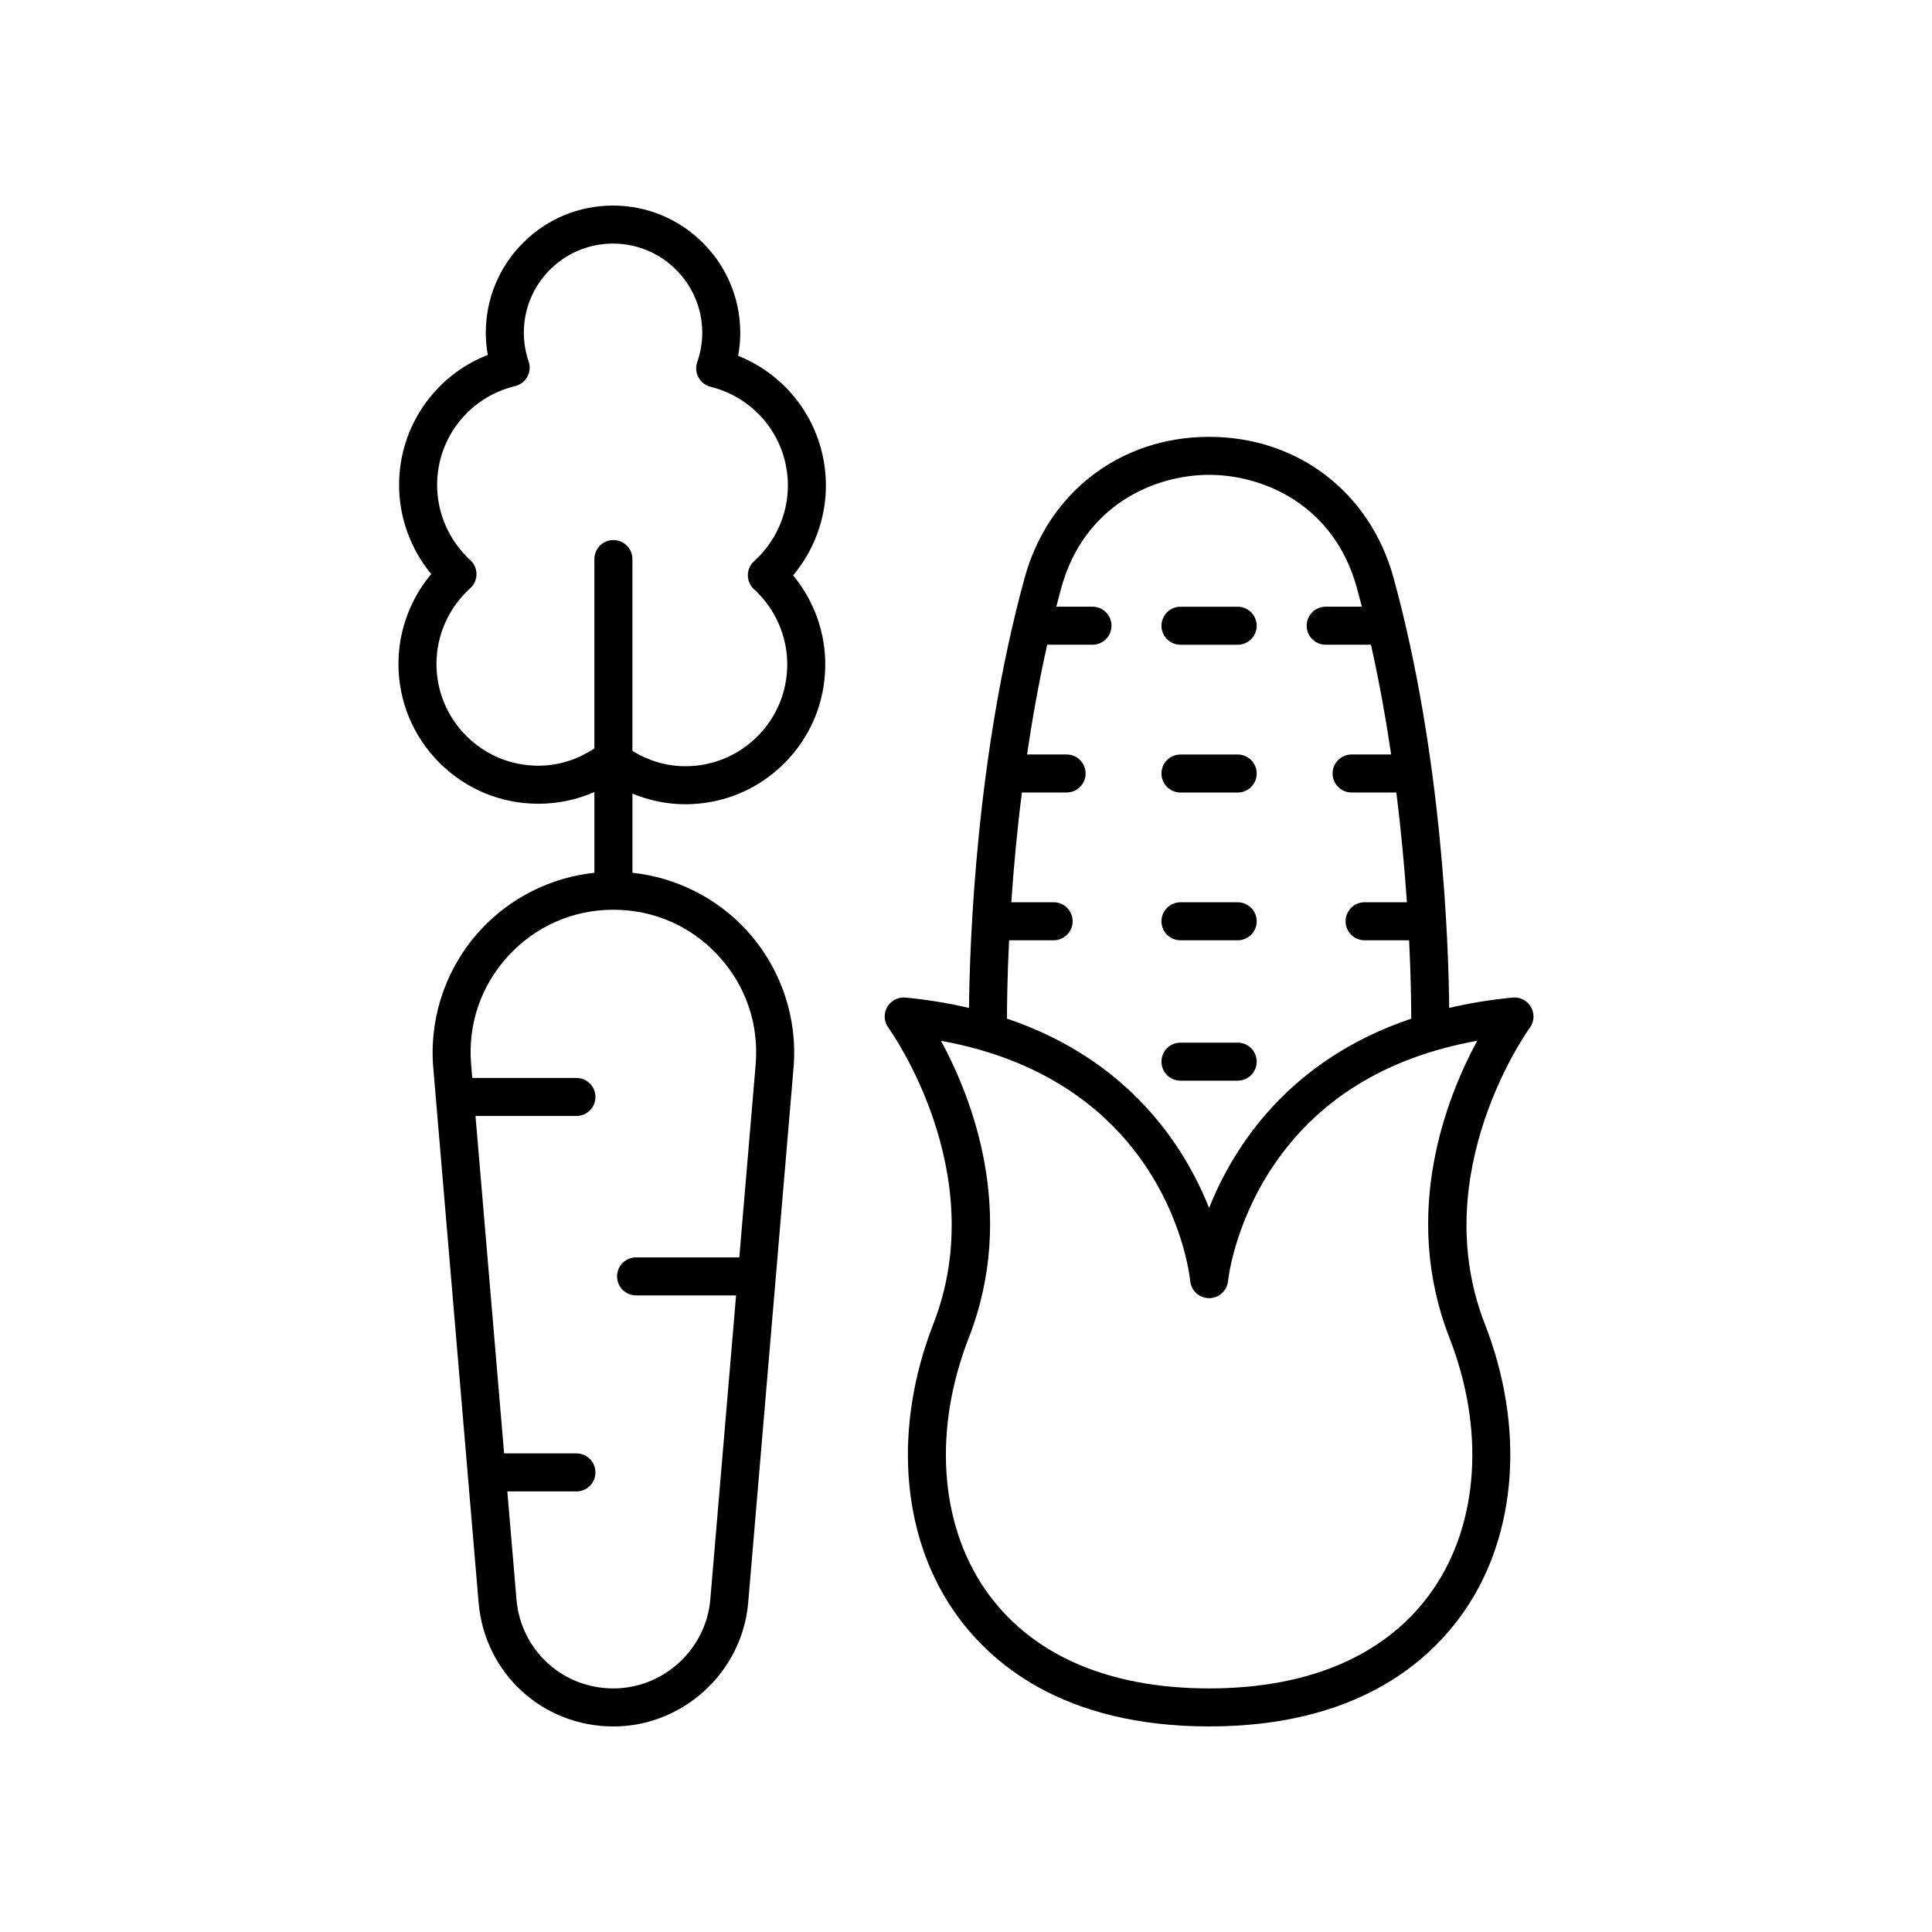
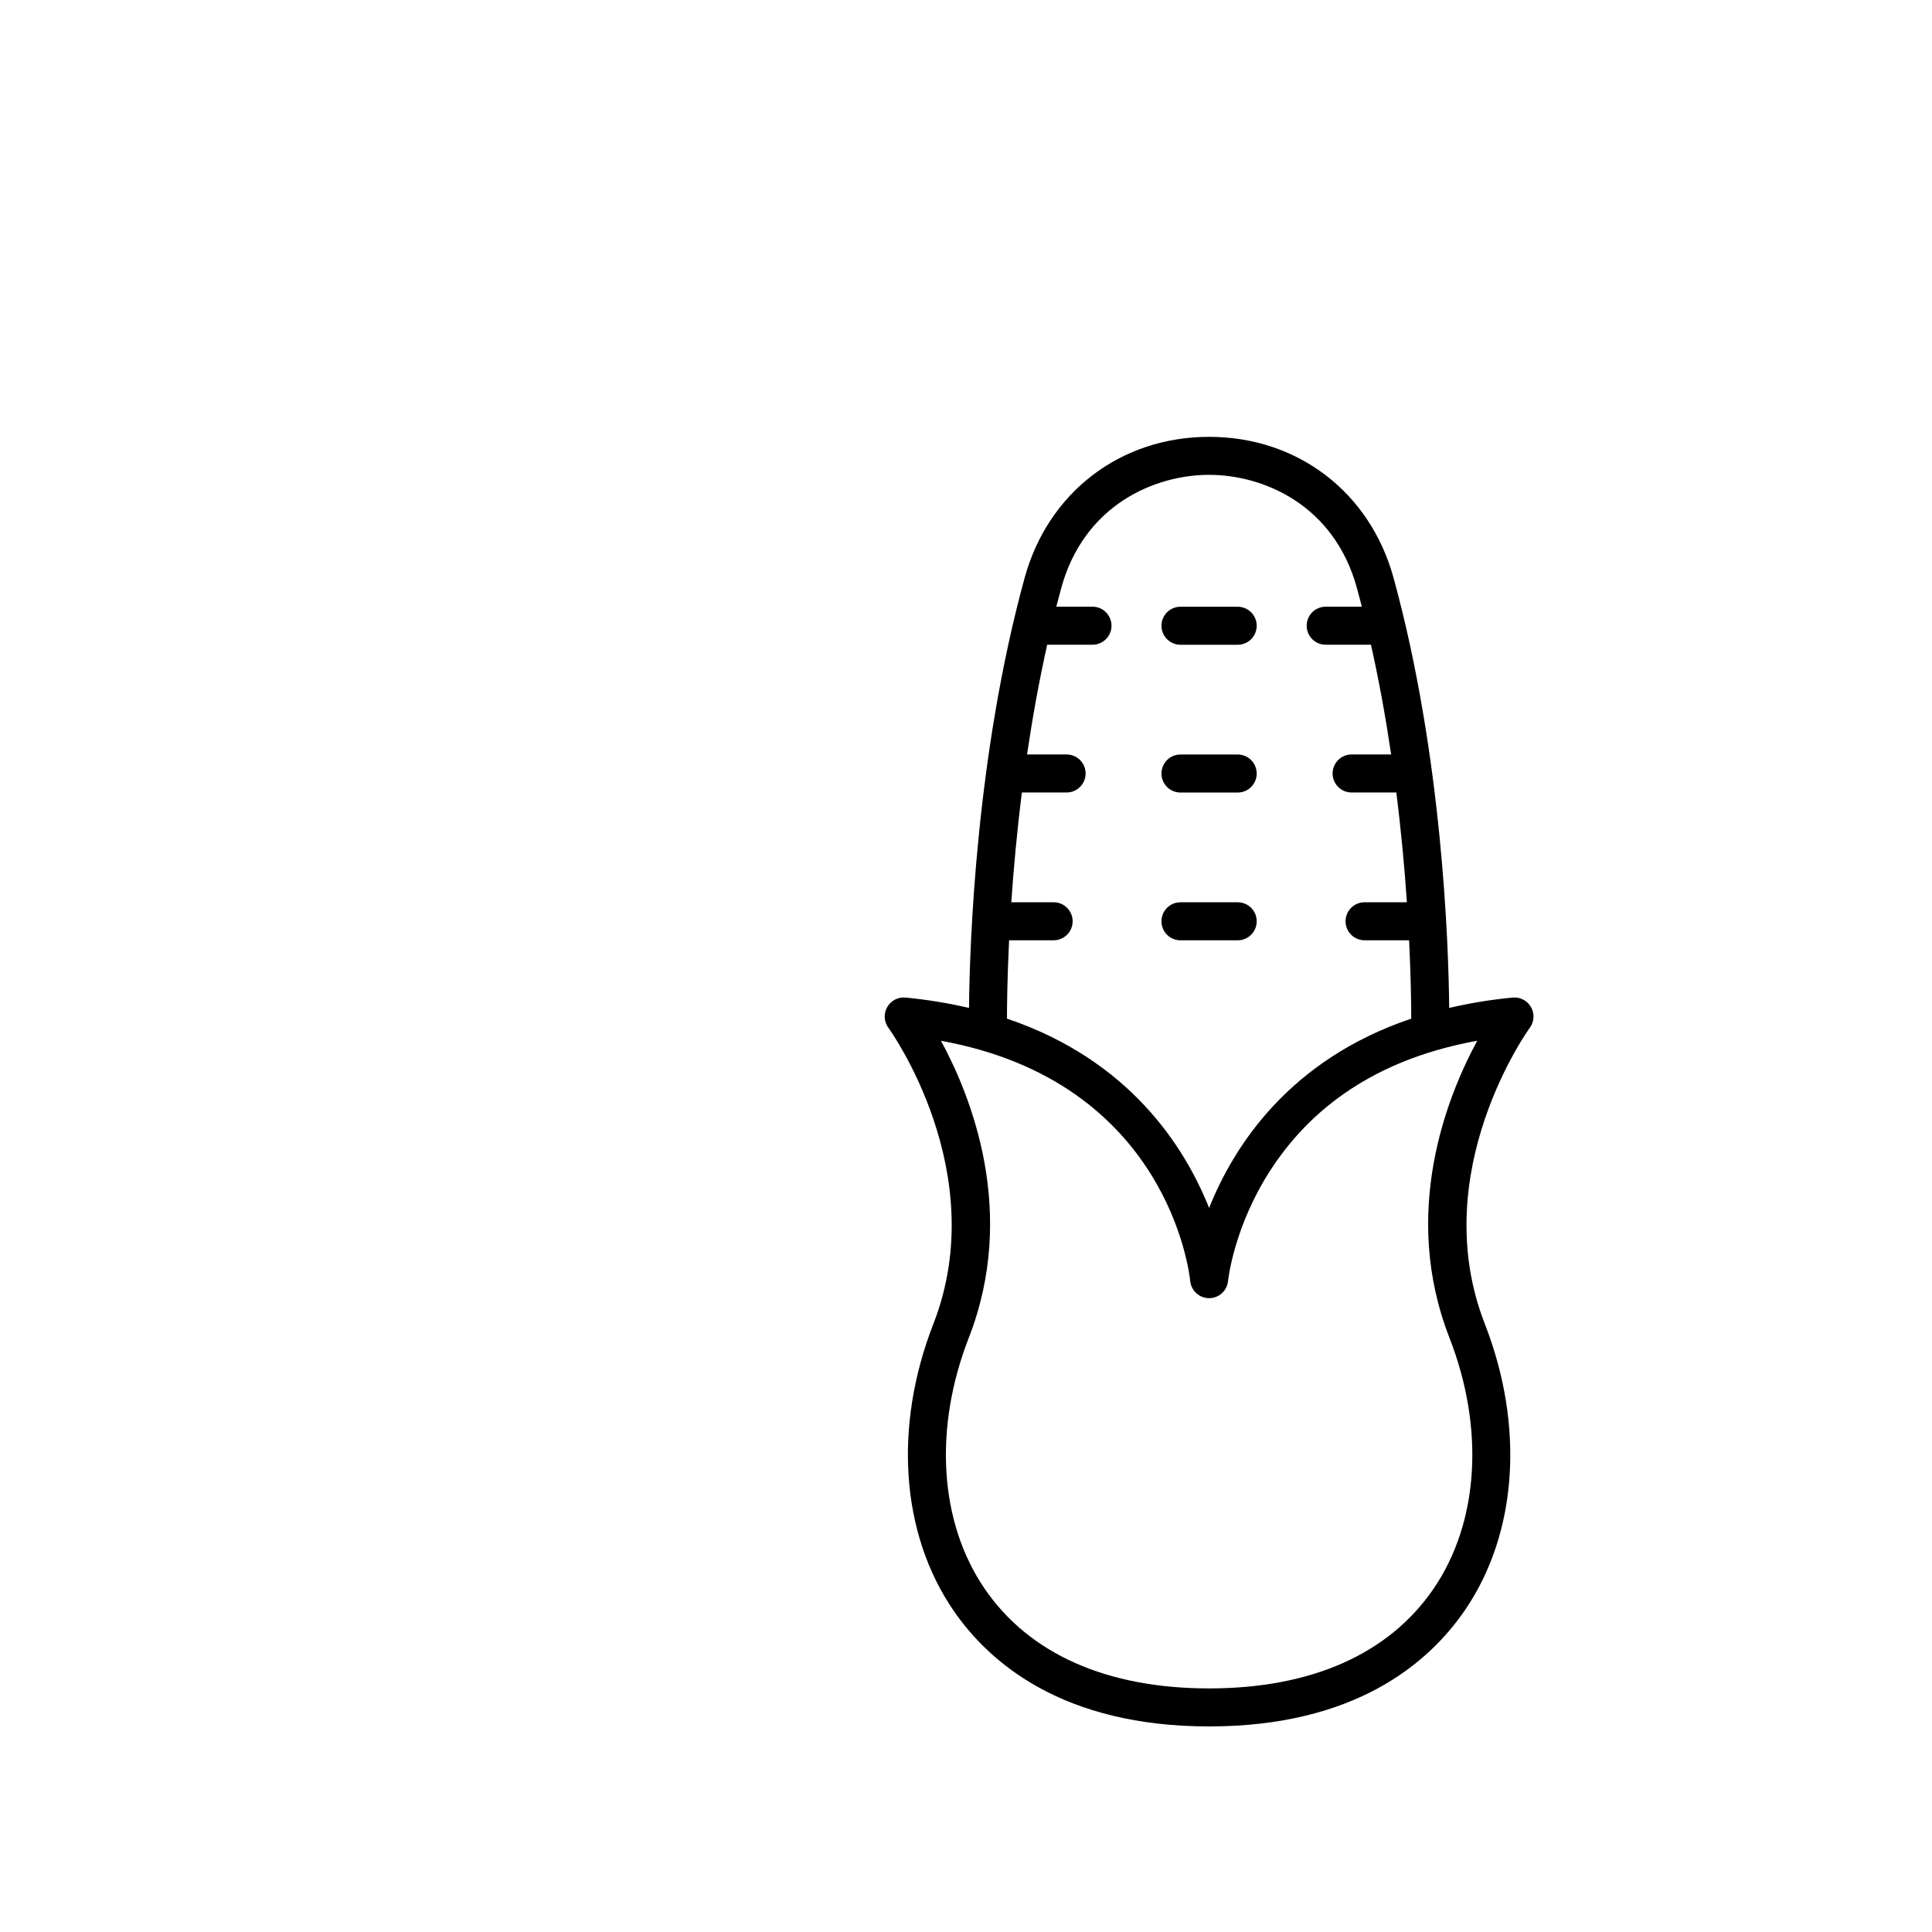
<svg xmlns="http://www.w3.org/2000/svg" fill="#000000" width="800px" height="800px" version="1.1" viewBox="144 144 512 512">
  <g>
    <path d="m549.74 410.9c-0.98-1.723-2.887-2.723-4.856-2.535-6.039 0.574-11.613 1.527-16.832 2.746-0.168-16.797-1.805-66.82-14.738-113.95-6.231-22.715-25.422-37.391-48.887-37.391-23.469 0-42.66 14.676-48.895 37.391-12.93 47.129-14.566 97.152-14.734 113.95-5.223-1.215-10.797-2.168-16.832-2.746-1.973-0.191-3.879 0.809-4.856 2.535-0.984 1.73-0.852 3.875 0.324 5.473 0.281 0.379 27.609 38.234 11.922 78.469-10.598 27.18-8.629 55.539 5.266 75.863 9.602 14.059 29.168 30.816 67.805 30.816s58.199-16.758 67.801-30.812c13.895-20.328 15.863-48.688 5.266-75.863-15.691-40.234 11.641-78.09 11.922-78.469 1.176-1.602 1.309-3.75 0.324-5.477zm-138.32-17.715h11.801c2.785 0 5.039-2.254 5.039-5.039 0-2.781-2.254-5.039-5.039-5.039h-11.215c0.59-8.645 1.477-18.527 2.801-29.086h11.852c2.785 0 5.039-2.254 5.039-5.039 0-2.781-2.254-5.039-5.039-5.039h-10.48c1.391-9.426 3.137-19.23 5.34-29.082h12.004c2.785 0 5.039-2.254 5.039-5.039 0-2.781-2.254-5.039-5.039-5.039h-9.59c0.426-1.656 0.863-3.312 1.312-4.965 6.078-22.129 24.898-29.98 39.18-29.98 14.273 0 33.098 7.852 39.168 29.98 0.453 1.652 0.891 3.309 1.316 4.965h-9.586c-2.785 0-5.039 2.254-5.039 5.039 0 2.781 2.254 5.039 5.039 5.039h12c2.203 9.852 3.953 19.656 5.344 29.082h-10.477c-2.785 0-5.039 2.254-5.039 5.039 0 2.781 2.254 5.039 5.039 5.039h11.852c1.324 10.559 2.215 20.438 2.801 29.086h-11.215c-2.785 0-5.039 2.254-5.039 5.039 0 2.781 2.254 5.039 5.039 5.039h11.801c0.473 9.688 0.562 17 0.566 20.766-32.375 10.914-47.059 33.832-53.566 50.176-6.512-16.34-21.195-39.258-53.57-50.176 0.004-3.762 0.09-11.074 0.562-20.766zm116.69 105.32c9.387 24.074 7.816 48.941-4.195 66.52-11.812 17.285-32.383 26.422-59.484 26.422-27.105 0-47.676-9.137-59.488-26.426-12.016-17.574-13.586-42.441-4.195-66.516 12.906-33.102 0.719-63.77-7.375-78.688 60.004 10.895 65.816 61.371 66.047 63.664 0.25 2.582 2.422 4.547 5.012 4.547 2.598 0 4.766-1.973 5.012-4.559 0.016-0.145 1.492-14.547 11.551-29.836 11.902-18.086 30.199-29.434 54.488-33.82-8.086 14.918-20.281 45.586-7.371 78.691z" />
    <path d="m456.84 314.87h15.16c2.785 0 5.039-2.254 5.039-5.039 0-2.781-2.254-5.039-5.039-5.039h-15.16c-2.785 0-5.039 2.254-5.039 5.039 0 2.781 2.254 5.039 5.039 5.039z" />
    <path d="m456.84 354.03h15.16c2.785 0 5.039-2.254 5.039-5.039 0-2.781-2.254-5.039-5.039-5.039h-15.16c-2.785 0-5.039 2.254-5.039 5.039 0 2.785 2.254 5.039 5.039 5.039z" />
    <path d="m456.84 393.19h15.16c2.785 0 5.039-2.254 5.039-5.039 0-2.781-2.254-5.039-5.039-5.039h-15.16c-2.785 0-5.039 2.254-5.039 5.039 0 2.785 2.254 5.039 5.039 5.039z" />
-     <path d="m456.84 430.39h15.16c2.785 0 5.039-2.254 5.039-5.039 0-2.781-2.254-5.039-5.039-5.039h-15.16c-2.785 0-5.039 2.254-5.039 5.039 0 2.781 2.254 5.039 5.039 5.039z" />
-     <path d="m260.36 346.05c6.977 7.027 16.277 10.918 26.184 10.953h0.121c5.184 0 10.207-1.062 14.855-3.109v21.402c-11.523 1.227-22.34 6.621-30.242 15.227-9.047 9.848-13.59 23.133-12.457 36.457l12.016 141.73c1.582 18.707 16.941 32.82 35.723 32.82 18.469 0 34.16-14.414 35.719-32.82l12.016-141.73c1.133-13.324-3.41-26.613-12.457-36.457-7.902-8.602-18.715-13.996-30.238-15.227v-20.984c4.379 1.809 9.059 2.809 13.902 2.824h0.133c9.855 0 19.129-3.82 26.125-10.766 7.027-6.981 10.914-16.277 10.945-26.176 0.031-8.672-3.027-17.074-8.52-23.723 5.539-6.602 8.66-14.984 8.688-23.66 0.055-15.391-9.293-28.941-23.262-34.516 0.367-1.98 0.562-3.981 0.566-5.981 0.062-18.594-15.012-33.77-33.598-33.836h-0.121c-8.965 0-17.391 3.473-23.754 9.789-6.394 6.348-9.934 14.801-9.965 23.812-0.004 2.004 0.172 4 0.527 5.977-14.012 5.477-23.453 18.961-23.504 34.352-0.031 8.672 3.027 17.074 8.516 23.719-5.535 6.606-8.656 14.988-8.684 23.66-0.035 9.91 3.789 19.23 10.766 26.262zm83.895 80.074-4.332 51.094h-27.355c-2.785 0-5.039 2.254-5.039 5.039 0 2.781 2.254 5.039 5.039 5.039h26.5l-6.828 80.559c-1.117 13.23-12.402 23.594-25.68 23.594-13.5 0-24.547-10.145-25.688-23.598l-2.426-28.609h18.312c2.785 0 5.039-2.254 5.039-5.039 0-2.781-2.254-5.039-5.039-5.039h-19.164l-7.582-89.418h26.746c2.785 0 5.039-2.254 5.039-5.039 0-2.781-2.254-5.039-5.039-5.039h-27.602l-0.301-3.551c-0.906-10.676 2.594-20.898 9.84-28.789 7.254-7.891 17.145-12.234 27.863-12.234 10.715 0 20.605 4.344 27.855 12.234 7.25 7.898 10.746 18.121 9.84 28.797zm-75.645-126.23c1.055-0.949 1.656-2.301 1.664-3.723 0.004-1.418-0.59-2.773-1.637-3.734-5.617-5.144-8.828-12.43-8.797-19.992 0.039-12.461 8.543-23.203 20.668-26.121 1.379-0.332 2.547-1.227 3.234-2.469 0.684-1.238 0.812-2.715 0.355-4.055-0.855-2.516-1.289-5.102-1.277-7.684 0.02-6.316 2.5-12.242 6.981-16.695 4.461-4.43 10.375-6.867 16.66-6.867h0.082c13.039 0.043 23.605 10.688 23.562 23.727-0.012 2.574-0.457 5.16-1.332 7.68-0.469 1.336-0.348 2.809 0.328 4.055s1.84 2.148 3.219 2.492c12.102 3 20.527 13.805 20.48 26.262-0.031 7.566-3.285 14.832-8.945 19.93-1.055 0.953-1.656 2.301-1.664 3.723-0.004 1.422 0.59 2.777 1.637 3.738 5.617 5.144 8.832 12.43 8.801 19.992-0.023 7.211-2.856 13.984-7.977 19.066-5.094 5.059-11.844 7.84-19.02 7.84h-0.098c-4.984-0.016-9.727-1.461-13.938-4.059v-50.84c0-2.781-2.254-5.039-5.039-5.039s-5.039 2.254-5.039 5.039v50.172c-4.438 2.957-9.512 4.59-14.855 4.59h-0.09c-7.219-0.023-13.988-2.859-19.07-7.977-5.078-5.117-7.863-11.91-7.836-19.121 0.031-7.562 3.289-14.828 8.941-19.93z" />
  </g>
</svg>